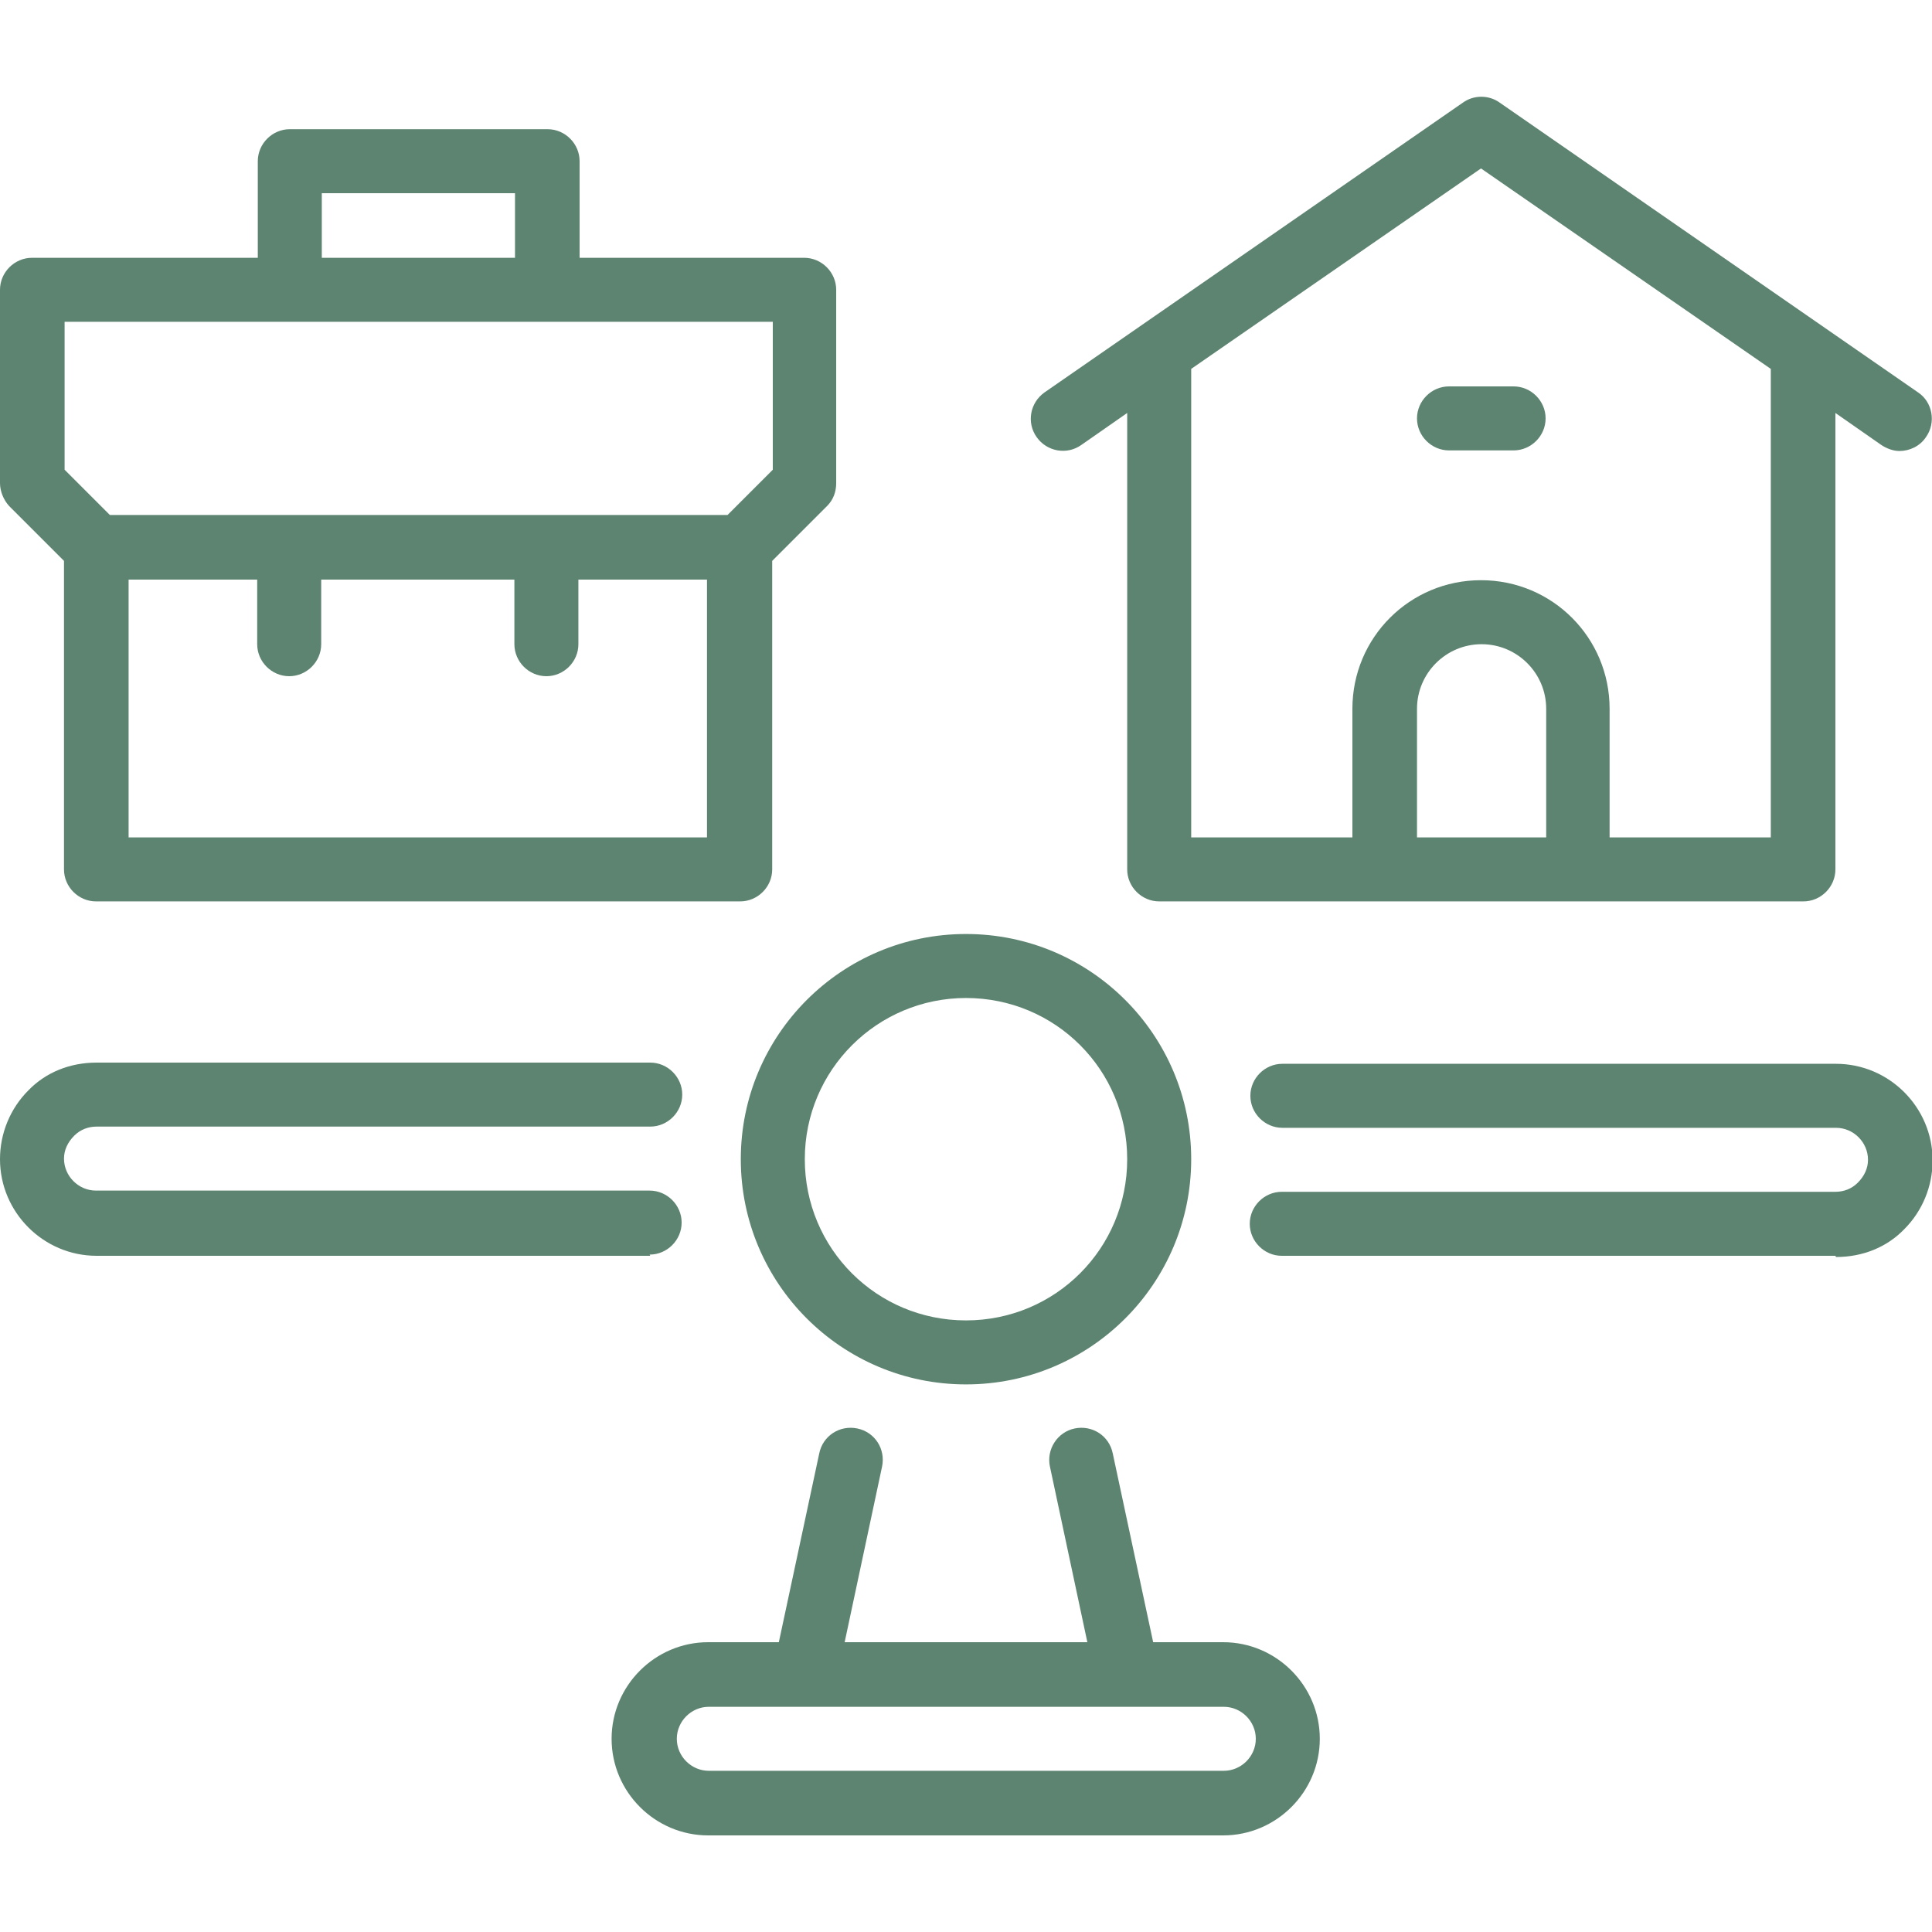
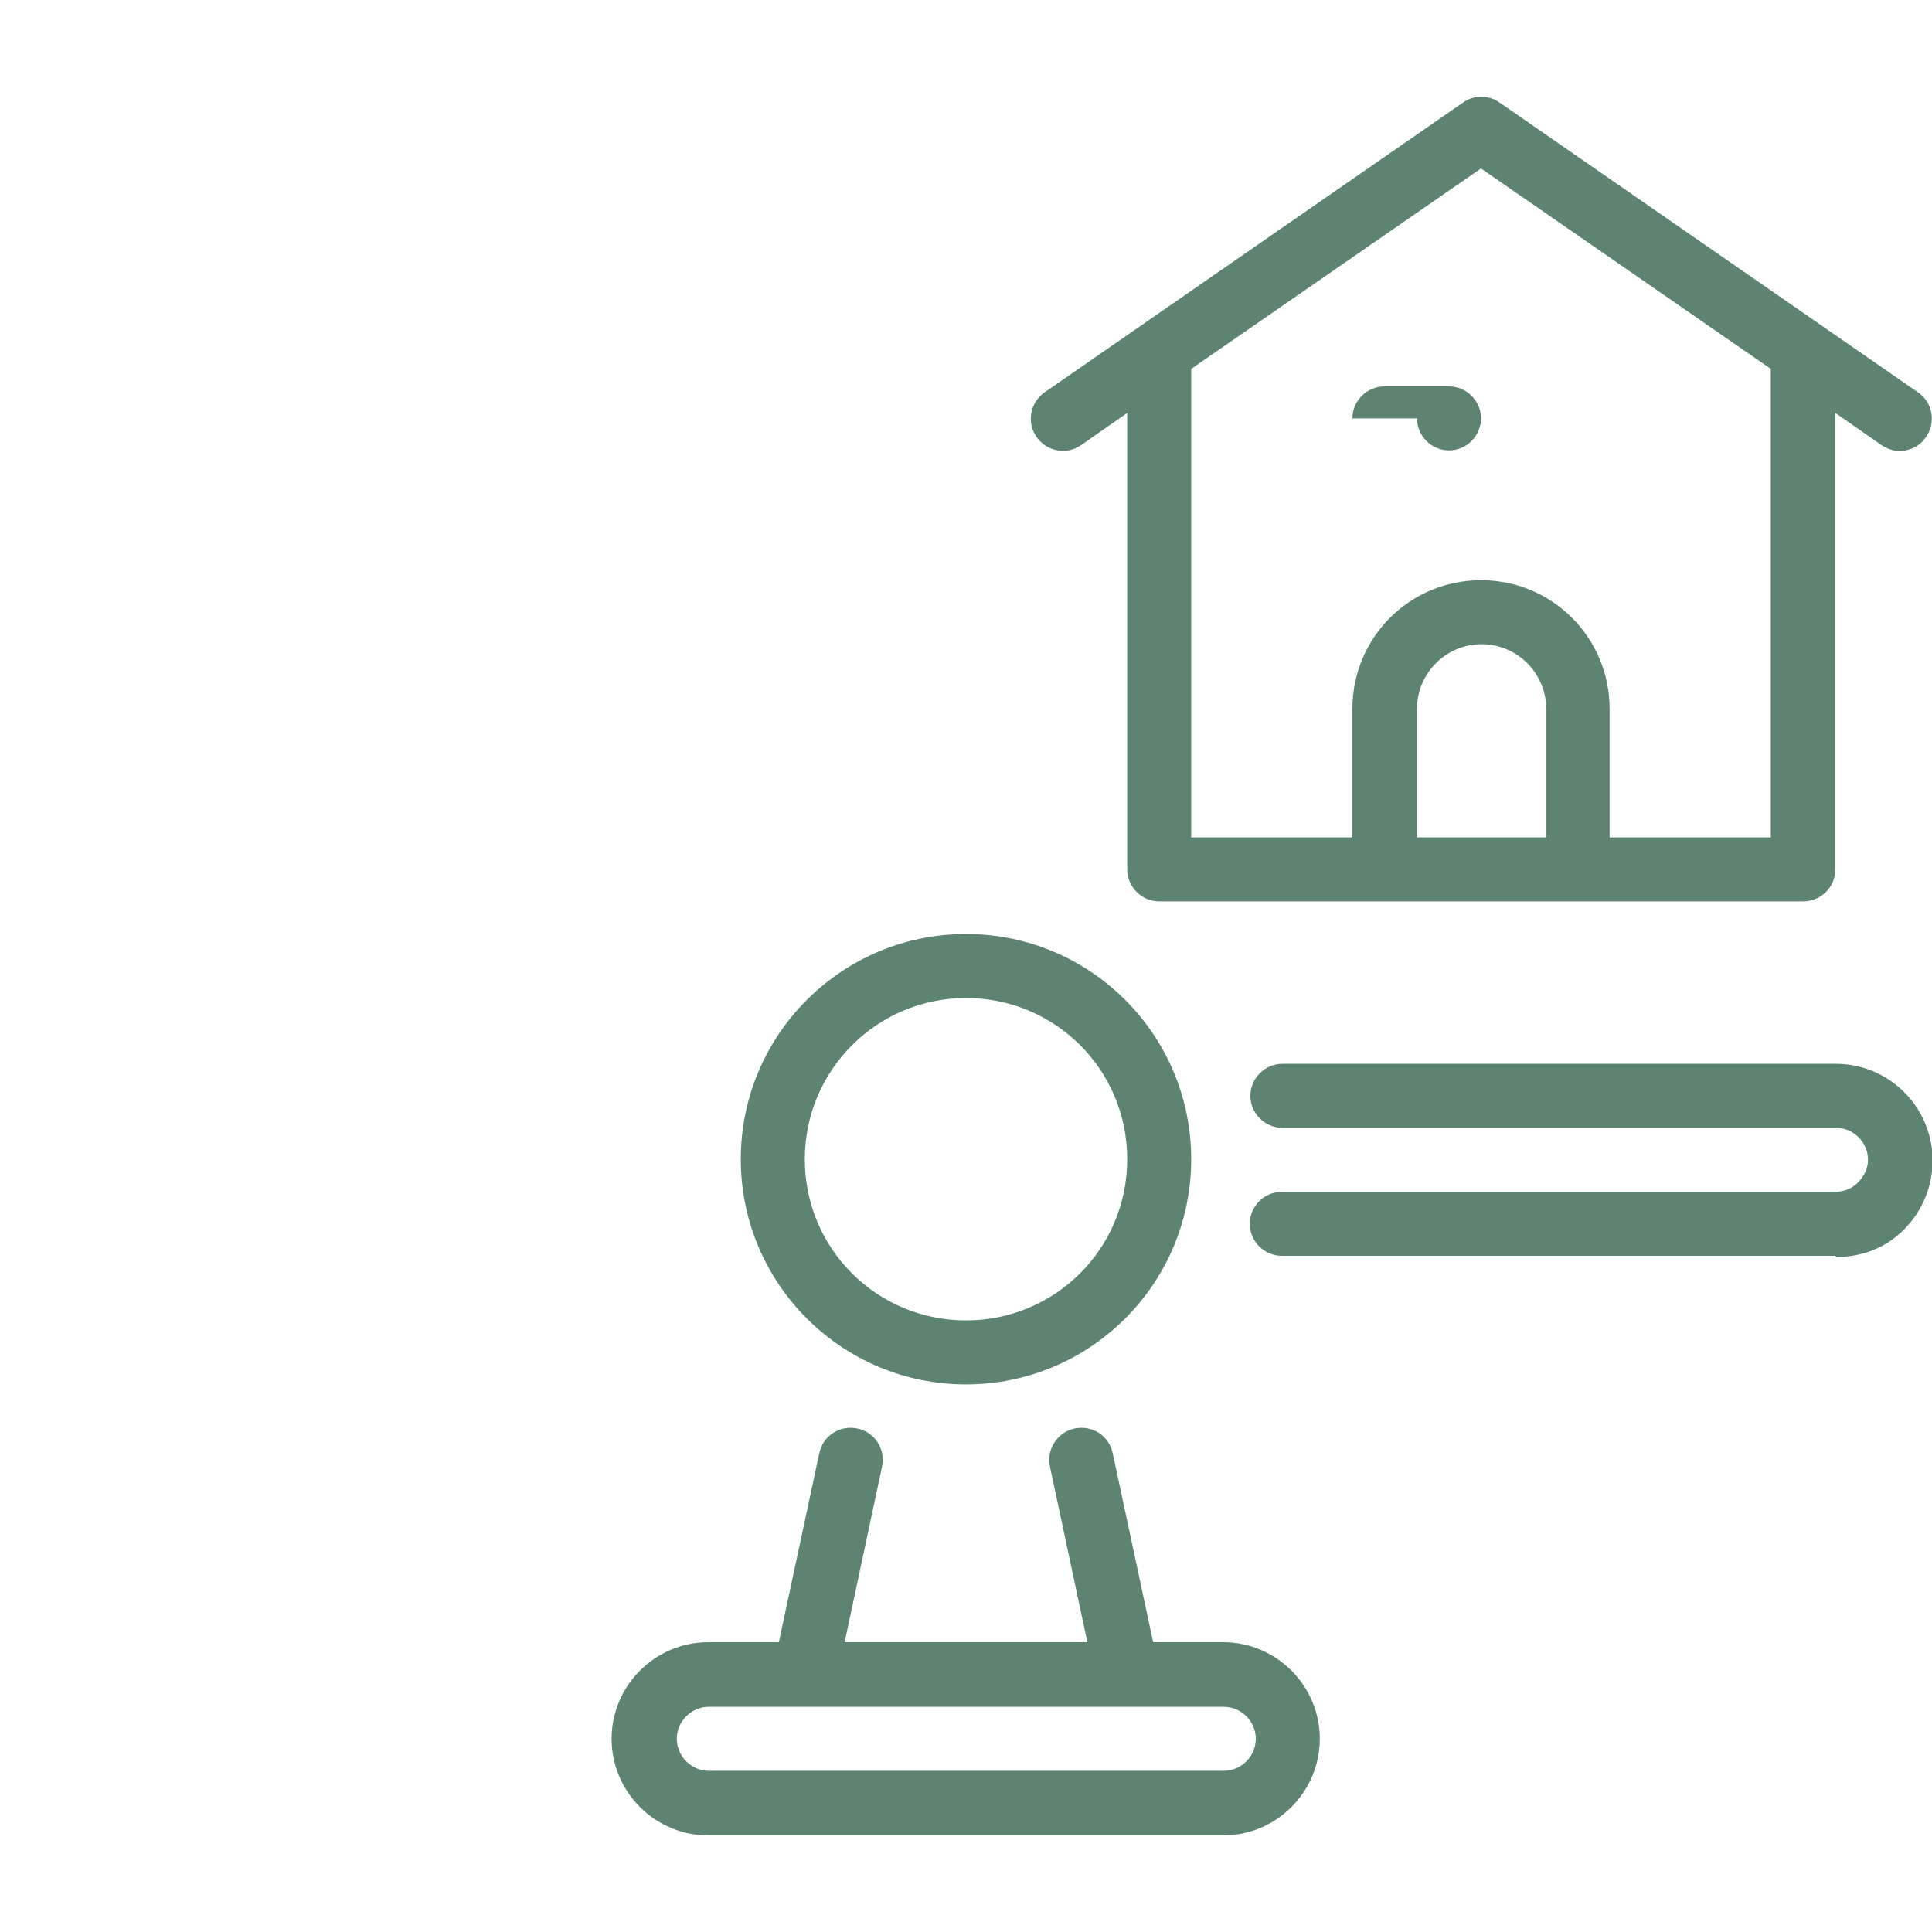
<svg xmlns="http://www.w3.org/2000/svg" id="Layer_1" viewBox="0 0 32 32">
  <defs>
    <style>.cls-1{fill:#5d8371;stroke-width:0px;}</style>
  </defs>
  <path class="cls-1" d="M30.4,20.8h-9.17c-.29,0-.53-.24-.53-.53s.24-.53.53-.53h9.17c.14,0,.27-.05.37-.15.11-.11.17-.24.17-.38,0-.29-.24-.53-.53-.53h-9.17c-.29,0-.53-.24-.53-.53s.24-.53.53-.53h9.17c.88,0,1.6.72,1.6,1.6,0,.43-.17.84-.47,1.14-.29.3-.69.46-1.13.46h0Z" />
-   <path class="cls-1" d="M10.77,20.8H1.6C.72,20.8,0,20.08,0,19.2c0-.43.17-.84.47-1.14.29-.3.69-.46,1.13-.46h9.17c.29,0,.53.24.53.53s-.24.53-.53.53H1.6c-.14,0-.27.05-.37.15-.11.11-.17.24-.17.38,0,.29.24.53.53.53h9.17c.29,0,.53.24.53.53s-.24.53-.53.53h0Z" />
  <path class="cls-1" d="M16,22.93c-2.06,0-3.73-1.67-3.73-3.73s1.67-3.73,3.73-3.73,3.73,1.67,3.73,3.73-1.67,3.73-3.73,3.73ZM16,16.53c-1.47,0-2.67,1.19-2.67,2.67s1.19,2.67,2.67,2.67,2.67-1.19,2.67-2.67-1.19-2.67-2.67-2.67Z" />
  <path class="cls-1" d="M20.27,27.2h-1.17l-.67-3.13c-.06-.29-.34-.47-.63-.41-.29.06-.47.35-.41.63l.62,2.91h-4.02l.62-2.91c.06-.29-.12-.57-.41-.63s-.57.12-.63.41l-.67,3.13h-1.17c-.88,0-1.6.72-1.6,1.6s.72,1.6,1.6,1.6h8.53c.88,0,1.6-.72,1.6-1.6s-.72-1.6-1.6-1.6h0ZM20.27,29.33h-8.53c-.29,0-.53-.24-.53-.53s.24-.53.53-.53h8.53c.29,0,.53.24.53.53s-.24.53-.53.53Z" />
-   <path class="cls-1" d="M13.33,4.27h-3.73v-1.6c0-.29-.24-.53-.53-.53h-4.27c-.29,0-.53.24-.53.53v1.6H.53c-.29,0-.53.24-.53.53v3.2c0,.14.06.28.15.38l.91.91v5.11c0,.29.24.53.53.53h10.67c.29,0,.53-.24.53-.53v-5.11l.91-.91c.1-.1.15-.23.15-.38v-3.2c0-.29-.24-.53-.53-.53h0ZM5.33,3.2h3.2v1.07h-3.2v-1.07ZM11.73,13.87H2.13v-4.27h2.13v1.07c0,.29.24.53.53.53s.53-.24.53-.53v-1.07h3.2v1.07c0,.29.24.53.53.53s.53-.24.53-.53v-1.07h2.13v4.27ZM12.8,7.78l-.75.75H1.82l-.75-.75v-2.45h11.73v2.45Z" />
  <path class="cls-1" d="M31.77,6.5l-6.93-4.8c-.18-.13-.43-.13-.61,0l-6.93,4.8c-.24.17-.3.5-.13.74.17.24.5.3.74.13l.76-.53v7.56c0,.29.24.53.53.53h10.67c.29,0,.53-.24.53-.53v-7.56l.76.53c.09.06.2.1.3.1.17,0,.34-.08.44-.23.17-.24.11-.58-.13-.74h0ZM23.47,13.87v-2.13c0-.59.48-1.07,1.07-1.07s1.07.48,1.07,1.07v2.13h-2.13ZM29.33,13.87h-2.67v-2.13c0-1.18-.95-2.13-2.13-2.13s-2.13.95-2.13,2.13v2.13h-2.67v-7.76l4.8-3.32,4.8,3.32v7.76Z" />
-   <path class="cls-1" d="M23.47,6.93c0,.29.24.53.53.53h1.07c.29,0,.53-.24.53-.53s-.24-.53-.53-.53h-1.07c-.29,0-.53.24-.53.53Z" />
+   <path class="cls-1" d="M23.47,6.93c0,.29.24.53.53.53c.29,0,.53-.24.53-.53s-.24-.53-.53-.53h-1.07c-.29,0-.53.24-.53.53Z" />
</svg>